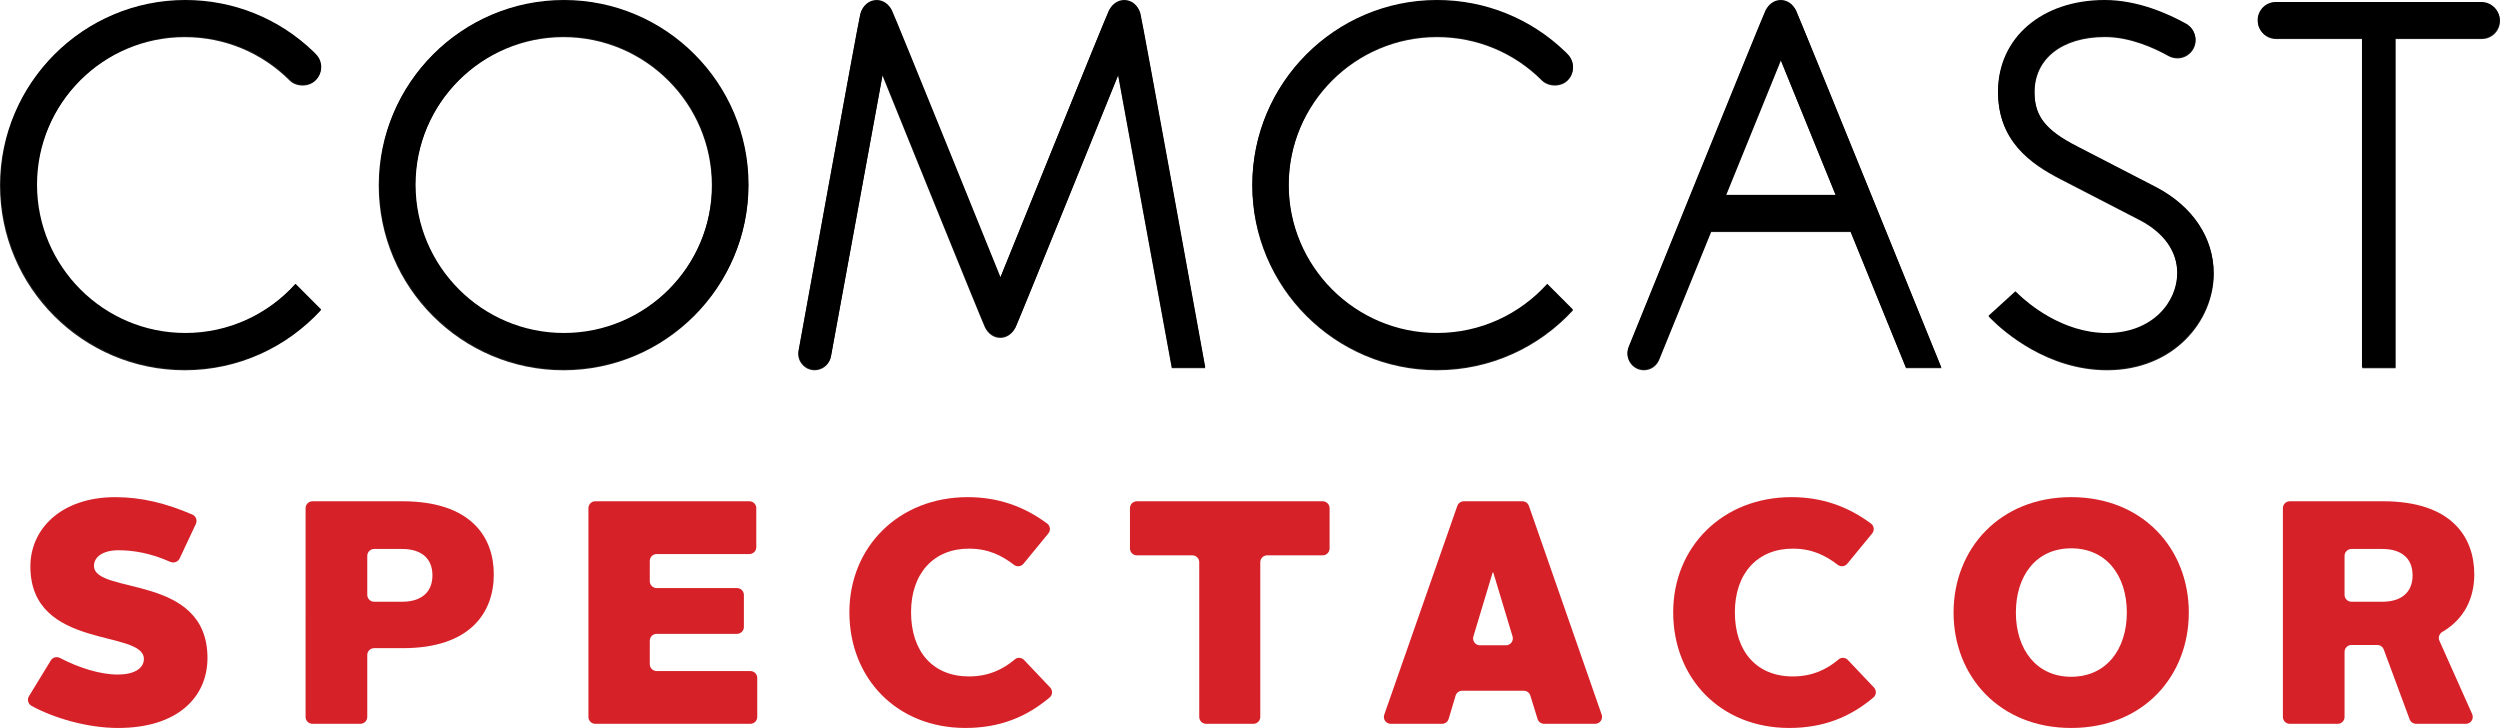
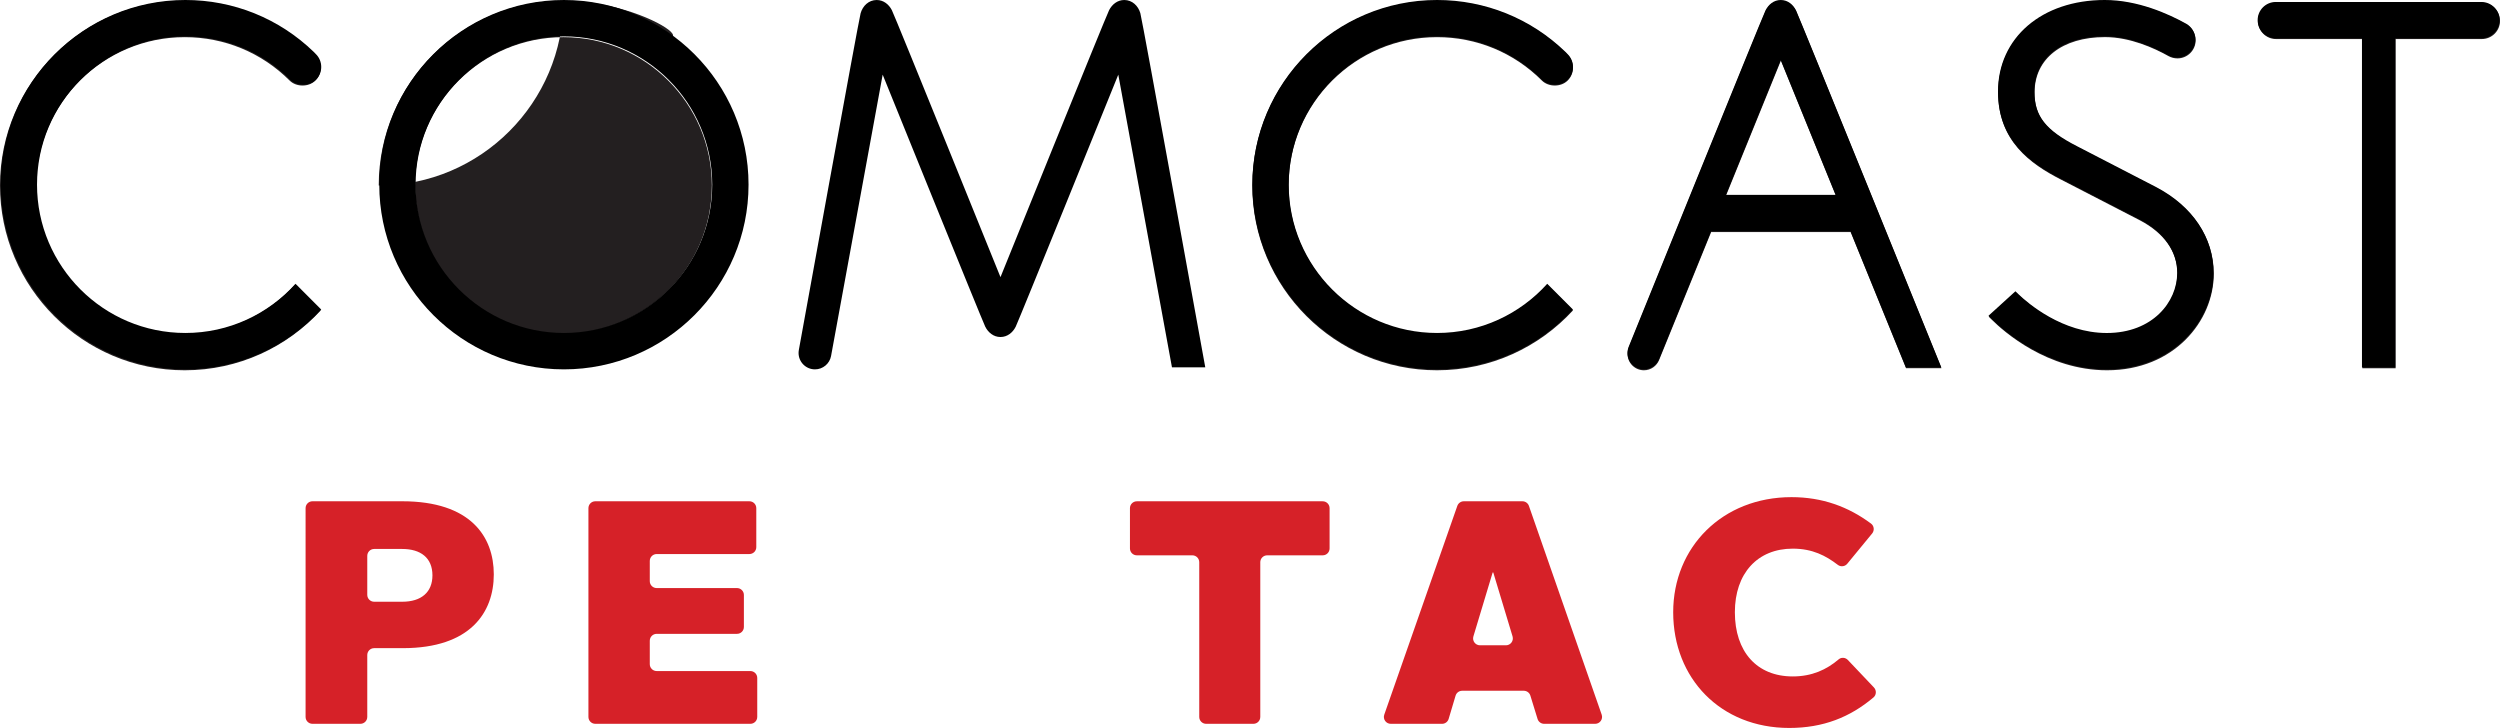
<svg xmlns="http://www.w3.org/2000/svg" version="1.1" id="Layer_1" x="0px" y="0px" width="1000.271px" height="291.263px" viewBox="0 0 1000.271 291.263" enable-background="new 0 0 1000.271 291.263" xml:space="preserve">
  <g>
-     <path fill="#231F20" d="M225.443,0.308c-40.757,0-73.907,33.151-73.907,73.913c0,40.753,33.149,73.932,73.907,73.932   c40.755,0,73.904-33.179,73.904-73.932C299.347,33.459,266.198,0.308,225.443,0.308 M225.443,133.593   c-32.739,0-59.38-26.645-59.38-59.372c0-32.715,26.641-59.353,59.38-59.353s59.376,26.637,59.376,59.353   C284.819,106.948,258.182,133.593,225.443,133.593" />
+     <path fill="#231F20" d="M225.443,0.308c-40.757,0-73.907,33.151-73.907,73.913c40.755,0,73.904-33.179,73.904-73.932C299.347,33.459,266.198,0.308,225.443,0.308 M225.443,133.593   c-32.739,0-59.38-26.645-59.38-59.372c0-32.715,26.641-59.353,59.38-59.353s59.376,26.637,59.376,59.353   C284.819,106.948,258.182,133.593,225.443,133.593" />
    <path fill="#231F20" d="M862.748,75.163c-3.976-2.08-28.081-14.508-31.56-16.306c-12.649-6.448-17.136-12.179-17.136-21.87   c0-13.444,11.037-22.134,28.173-22.134c10.053,0,19.778,4.423,25.469,7.63c1.044,0.568,2.26,0.884,3.539,0.884   c3.999,0,7.262-3.255,7.262-7.26c0-2.689-1.463-5.037-3.643-6.298c-7.178-3.997-19.427-9.5-32.627-9.5   c-25.158,0-42.729,15.09-42.729,36.678c0,19.401,12.745,28.548,25.226,34.925c3.491,1.773,27.889,14.358,31.548,16.282   c9.642,5.049,14.964,12.613,14.964,21.322c0,11.675-9.885,24.082-28.192,24.082c-17.8,0-31.628-11.941-35.45-15.61l-1.124-1.094   l-10.77,9.803l1.271,1.254c4.774,4.747,22.23,20.202,46.072,20.202c26.737,0,42.717-19.65,42.717-38.638   C885.757,95.339,877.383,82.809,862.748,75.163" />
    <path fill="#231F20" d="M73.905,14.87c15.868,0,30.782,6.17,41.983,17.37c2.661,2.651,7.66,2.651,10.281,0   c1.388-1.36,2.133-3.185,2.133-5.139c0-1.928-0.746-3.771-2.133-5.131l-0.88-0.914C111.439,7.678,93.18,0.308,73.905,0.308   C33.153,0.308,0,33.461,0,74.217c0,40.757,33.153,73.936,73.905,73.936c21.512,0,40.889-9.231,54.394-23.949l-10.283-10.301   c-10.875,12.083-26.617,19.69-44.11,19.69c-32.733,0-59.371-26.645-59.371-59.376C14.534,41.507,41.171,14.87,73.905,14.87" />
    <path fill="#231F20" d="M574.955,14.87c15.856,0,30.784,6.17,41.974,17.37c2.663,2.651,7.666,2.651,10.293,0   c1.384-1.36,2.14-3.185,2.14-5.139c0-1.928-0.756-3.771-2.14-5.131l-0.892-0.914c-13.853-13.378-32.1-20.749-51.375-20.749   c-40.757,0-73.912,33.153-73.912,73.909c0,40.757,33.155,73.936,73.912,73.936c21.495,0,40.882-9.231,54.397-23.949l-10.293-10.301   c-10.873,12.083-26.617,19.69-44.104,19.69c-32.743,0-59.38-26.645-59.38-59.376C515.575,41.507,542.211,14.87,574.955,14.87" />
-     <path fill="#231F20" d="M449.754,0.308c-2.731,0-4.877,1.755-6.061,4.037c-1.192,2.269-43.489,106.897-43.493,106.897   c0,0-42.301-104.628-43.492-106.897c-1.188-2.282-3.329-4.037-6.061-4.037c-3.186,0-5.589,2.333-6.433,5.298   c-0.84,2.969-24.705,134.667-24.705,134.667c-0.086,0.426-0.13,0.864-0.13,1.321c0,3.623,2.947,6.558,6.56,6.558   c3.189,0,5.858-2.283,6.436-5.304l20.669-112.661c0,0,39.875,98.516,41.047,100.862c1.17,2.343,3.337,4.157,6.112,4.157   c2.77,0,4.935-1.813,6.103-4.157c1.172-2.346,41.047-100.862,41.047-100.862l21.486,117.144h13.331   c0,0-25.142-138.756-25.985-141.725C455.344,2.642,452.939,0.308,449.754,0.308" />
    <path fill="#231F20" d="M712.542,0.31c-2.767-0.004-4.902,1.793-6.106,4.143c-1.191,2.343-54.741,134.584-54.741,134.584   c-0.324,0.786-0.504,1.649-0.504,2.555c0,3.627,2.935,6.564,6.563,6.564c2.759,0,5.13-1.728,6.09-4.165l20.795-51.132h55.821   l22.17,54.474h14.16c0,0-56.98-140.537-58.152-142.88C717.469,2.104,715.314,0.306,712.542,0.31 M690.569,78.306l21.974-54.05   l21.999,54.05H690.569z" />
    <path fill="#231F20" d="M1000.271,8.368c0-4.021-3.275-7.272-7.286-7.272h-82.294c-4.007,0-7.263,3.251-7.263,7.272   c0,4.009,3.256,7.26,7.263,7.26h34.503v131.706h13.316V15.628h34.475C996.996,15.628,1000.271,12.377,1000.271,8.368" />
    <path d="M225.623,133.227c-32.723,0-59.353-26.633-59.353-59.348c0-32.694,26.629-59.323,59.353-59.323   c32.722,0,59.349,26.629,59.349,59.323C284.971,106.594,258.344,133.227,225.623,133.227 M225.623,0.002   c-40.737,0-73.873,33.142-73.873,73.877c0,40.741,33.135,73.907,73.873,73.907c40.735,0,73.873-33.166,73.873-73.907   C299.496,33.144,266.358,0.002,225.623,0.002" />
    <path d="M862.631,74.822c-3.971-2.079-28.064-14.5-31.536-16.297c-12.652-6.448-17.136-12.173-17.136-21.858   c0-13.44,11.042-22.124,28.161-22.124c10.05,0,19.771,4.417,25.457,7.628c1.044,0.566,2.264,0.88,3.539,0.88   c4.003,0,7.263-3.255,7.263-7.26c0-2.686-1.464-5.033-3.644-6.289C867.558,5.5,855.321,0,842.121,0   c-25.142,0-42.705,15.086-42.705,36.667c0,19.389,12.741,28.537,25.214,34.905c3.486,1.777,27.873,14.354,31.527,16.278   c9.642,5.044,14.96,12.604,14.96,21.311c0,11.671-9.881,24.073-28.181,24.073c-17.791,0-31.607-11.94-35.435-15.605l-1.119-1.09   l-10.766,9.795l1.268,1.253c4.774,4.745,22.223,20.195,46.052,20.195c26.726,0,42.701-19.643,42.701-38.622   C885.637,94.987,877.263,82.464,862.631,74.822" />
    <path d="M74.155,14.558c15.859,0,30.77,6.168,41.965,17.364c2.657,2.645,7.654,2.645,10.279,0c1.384-1.36,2.129-3.183,2.129-5.137   c0-1.928-0.746-3.771-2.129-5.131l-0.886-0.912C111.673,7.368,93.421,0,74.155,0C33.423,0,0.288,33.142,0.288,73.883   c0,40.735,33.135,73.903,73.867,73.903c21.502,0,40.867-9.232,54.37-23.942l-10.279-10.297   c-10.872,12.079-26.605,19.679-44.09,19.679c-32.722,0-59.343-26.629-59.343-59.342C14.812,41.183,41.433,14.558,74.155,14.558" />
    <path d="M574.975,14.558c15.848,0,30.768,6.168,41.953,17.364c2.663,2.645,7.662,2.645,10.289,0c1.384-1.36,2.14-3.183,2.14-5.137   c0-1.928-0.756-3.771-2.14-5.131l-0.888-0.912C612.477,7.368,594.242,0,574.975,0c-40.733,0-73.881,33.142-73.881,73.883   c0,40.735,33.147,73.903,73.881,73.903c21.486,0,40.861-9.232,54.373-23.942l-10.289-10.297   c-10.869,12.079-26.601,19.679-44.084,19.679c-32.724,0-59.349-26.629-59.349-59.342C515.626,41.183,542.251,14.558,574.975,14.558   " />
    <path d="M449.832,0.002c-2.731,0-4.873,1.758-6.056,4.039c-1.192,2.264-43.473,106.848-43.473,106.848S358.024,6.305,356.828,4.041   c-1.184-2.281-3.325-4.039-6.056-4.039c-3.181,0-5.587,2.335-6.431,5.299c-0.837,2.965-24.695,134.604-24.695,134.604   c-0.082,0.422-0.132,0.864-0.132,1.32c0,3.623,2.953,6.561,6.56,6.561c3.191,0,5.861-2.29,6.435-5.309l20.659-112.61   c0,0,39.859,98.476,41.031,100.822c1.172,2.343,3.333,4.153,6.104,4.153c2.769,0,4.935-1.81,6.103-4.153   c1.171-2.346,41.031-100.822,41.031-100.822l21.474,117.095h13.325c0,0-25.131-138.695-25.971-141.661   C455.417,2.337,453.017,0.002,449.832,0.002" />
    <path d="M690.537,77.966l21.958-54.028l21.99,54.028H690.537z M712.495,0.002c-2.764-0.004-4.891,1.793-6.094,4.145   c-1.196,2.341-54.719,134.522-54.719,134.522c-0.327,0.786-0.503,1.65-0.503,2.556c0,3.623,2.931,6.561,6.55,6.561   c2.768,0,5.135-1.73,6.095-4.165l20.786-51.109h55.798l22.162,54.45h14.152c0,0-56.957-140.473-58.125-142.814   C717.421,1.795,715.27-0.002,712.495,0.002" />
    <path d="M1000.099,8.058c0-4.021-3.275-7.268-7.282-7.268h-82.262c-4.004,0-7.25,3.247-7.25,7.268c0,4.005,3.246,7.256,7.25,7.256   h34.486v131.647h13.313V15.314h34.463C996.824,15.314,1000.099,12.063,1000.099,8.058" />
-     <path fill="#D62128" d="M20.336,264.235c0.764-1.252,2.35-1.655,3.647-0.984c7.498,3.919,16.004,6.639,23.154,6.639   c6.49,0,10.429-2.415,10.429-6.234c0-11.953-45.412-3.431-45.412-37.01c0-15.141,12.469-27.729,33.967-27.729   c10.569,0,20.486,2.487,30.854,6.975c1.421,0.62,2.053,2.323,1.394,3.727l-6.482,13.797c-0.672,1.439-2.379,2.003-3.829,1.359   c-7.604-3.383-14.496-4.614-20.667-4.614c-6.232,0-9.795,2.671-9.795,6.229c0,11.701,45.412,2.928,45.412,36.887   c0,15.652-11.957,27.988-35.745,27.988c-12.359,0-25.769-3.986-34.605-8.817c-1.401-0.768-1.905-2.527-1.074-3.887L20.336,264.235z   " />
    <path fill="#D62128" d="M160.936,240.761c7.632,0,12.087-3.815,12.087-10.558c0-6.998-4.708-10.558-12.087-10.558h-11.233   c-1.523,0-2.755,1.232-2.755,2.76v15.6c0,1.523,1.232,2.756,2.755,2.756H160.936z M122.266,203.323c0-1.523,1.237-2.76,2.757-2.76   h35.913c27.477,0,36.637,14.249,36.637,29.257c0,15.14-9.288,29.512-36.382,29.512h-11.487c-1.523,0-2.755,1.232-2.755,2.756   v24.762c0,1.523-1.238,2.755-2.757,2.755h-19.167c-1.52,0-2.757-1.231-2.757-2.755V203.323z" />
    <path fill="#D62128" d="M238.189,200.563h61.654c1.52,0,2.755,1.236,2.755,2.76v15.6c0,1.523-1.236,2.756-2.755,2.756h-37.104   c-1.52,0-2.755,1.239-2.755,2.759v8.098c0,1.523,1.235,2.756,2.755,2.756h32.142c1.523,0,2.755,1.239,2.755,2.759v12.805   c0,1.52-1.232,2.751-2.755,2.751h-32.142c-1.52,0-2.755,1.236-2.755,2.76v9.373c0,1.521,1.235,2.756,2.755,2.756h37.484   c1.52,0,2.757,1.231,2.757,2.755v15.604c0,1.52-1.238,2.751-2.757,2.751h-62.034c-1.52,0-2.755-1.231-2.755-2.751v-83.53   C235.434,201.799,236.67,200.563,238.189,200.563" />
-     <path fill="#D62128" d="M387.168,198.912c12.329,0,22.71,3.795,31.837,10.581c1.248,0.933,1.428,2.752,0.442,3.955l-9.951,12.113   c-0.938,1.14-2.611,1.344-3.779,0.443c-4.791-3.671-10.155-6.486-18.043-6.486c-14.119,0-23.152,9.922-23.152,25.441   c0,15.772,8.78,25.689,23.152,25.689c7.662,0,13.53-2.695,18.395-6.846c1.07-0.912,2.691-0.769,3.657,0.256l10.438,10.997   c1.082,1.136,1.016,2.987-0.184,3.999c-9.405,7.93-20.13,12.204-33.705,12.204c-27.473,0-46.428-19.843-46.428-46.3   C339.847,218.878,359.563,198.912,387.168,198.912" />
    <path fill="#D62128" d="M477.071,222.19h-22.214c-1.523,0-2.755-1.231-2.755-2.756v-16.111c0-1.52,1.232-2.751,2.755-2.751h74.367   c1.523,0,2.755,1.231,2.755,2.751v16.111c0,1.524-1.231,2.756-2.755,2.756h-22.219c-1.52,0-2.755,1.231-2.755,2.755v61.904   c0,1.523-1.231,2.755-2.755,2.755h-18.912c-1.523,0-2.755-1.231-2.755-2.755v-61.904   C479.828,223.421,478.596,222.19,477.071,222.19" />
    <path fill="#D62128" d="M592.151,258.188h10.393c1.848,0,3.172-1.783,2.644-3.551l-7.714-25.577h-0.252l-7.706,25.577   C588.983,256.405,590.303,258.188,592.151,258.188 M585.692,200.563h23.438c1.168,0,2.216,0.744,2.6,1.848l29.121,83.53   c0.619,1.792-0.713,3.663-2.607,3.663h-20.415c-1.212,0-2.279-0.788-2.636-1.943l-2.875-9.334   c-0.352-1.159-1.424-1.951-2.631-1.951h-24.658c-1.219,0-2.291,0.8-2.639,1.968l-2.771,9.293c-0.348,1.168-1.424,1.968-2.64,1.968   h-20.519c-1.899,0-3.227-1.871-2.6-3.667l29.229-83.526C583.477,201.307,584.52,200.563,585.692,200.563" />
    <path fill="#D62128" d="M716.778,198.912c12.328,0,22.71,3.795,31.84,10.581c1.247,0.933,1.432,2.752,0.443,3.955l-9.957,12.113   c-0.932,1.14-2.607,1.344-3.779,0.443c-4.791-3.671-10.153-6.486-18.035-6.486c-14.124,0-23.154,9.922-23.154,25.441   c0,15.772,8.773,25.689,23.154,25.689c7.658,0,13.524-2.695,18.387-6.846c1.076-0.912,2.691-0.769,3.663,0.256l10.434,10.997   c1.079,1.136,1.016,2.987-0.185,3.999c-9.4,7.93-20.13,12.204-33.703,12.204c-27.473,0-46.428-19.843-46.428-46.3   C669.458,218.878,689.176,198.912,716.778,198.912" />
-     <path fill="#D62128" d="M828.696,270.781c14.125,0,22.267-11.064,22.267-25.701c0-14.624-8.019-25.689-22.267-25.689   c-14.116,0-22.126,11.065-22.126,25.689C806.57,259.716,814.708,270.781,828.696,270.781 M828.696,198.912   c28.753,0,47.064,20.734,47.064,46.168c0,25.445-18.184,46.18-47.064,46.18c-28.744,0-47.06-20.734-47.06-46.18   C781.636,219.646,800.08,198.912,828.696,198.912" />
-     <path fill="#D62128" d="M953.215,240.761c7.506,0,12.085-3.688,12.085-10.558c0-7.126-4.831-10.558-12.085-10.558h-12.377   c-1.527,0-2.759,1.232-2.759,2.76v15.6c0,1.523,1.231,2.756,2.759,2.756H953.215z M913.402,203.323c0-1.523,1.235-2.76,2.755-2.76   h37.314c27.349,0,36.511,14.249,36.511,29.257c0,9.405-3.911,17.827-12.733,22.97c-1.251,0.728-1.823,2.224-1.231,3.551   l13.121,29.385c0.812,1.823-0.524,3.879-2.52,3.879h-19.911c-1.151,0-2.184-0.716-2.587-1.796l-10.365-27.948   c-0.399-1.084-1.432-1.8-2.587-1.8h-10.33c-1.527,0-2.759,1.236-2.759,2.76v26.029c0,1.523-1.235,2.755-2.76,2.755h-19.163   c-1.52,0-2.755-1.231-2.755-2.755V203.323z" />
  </g>
</svg>